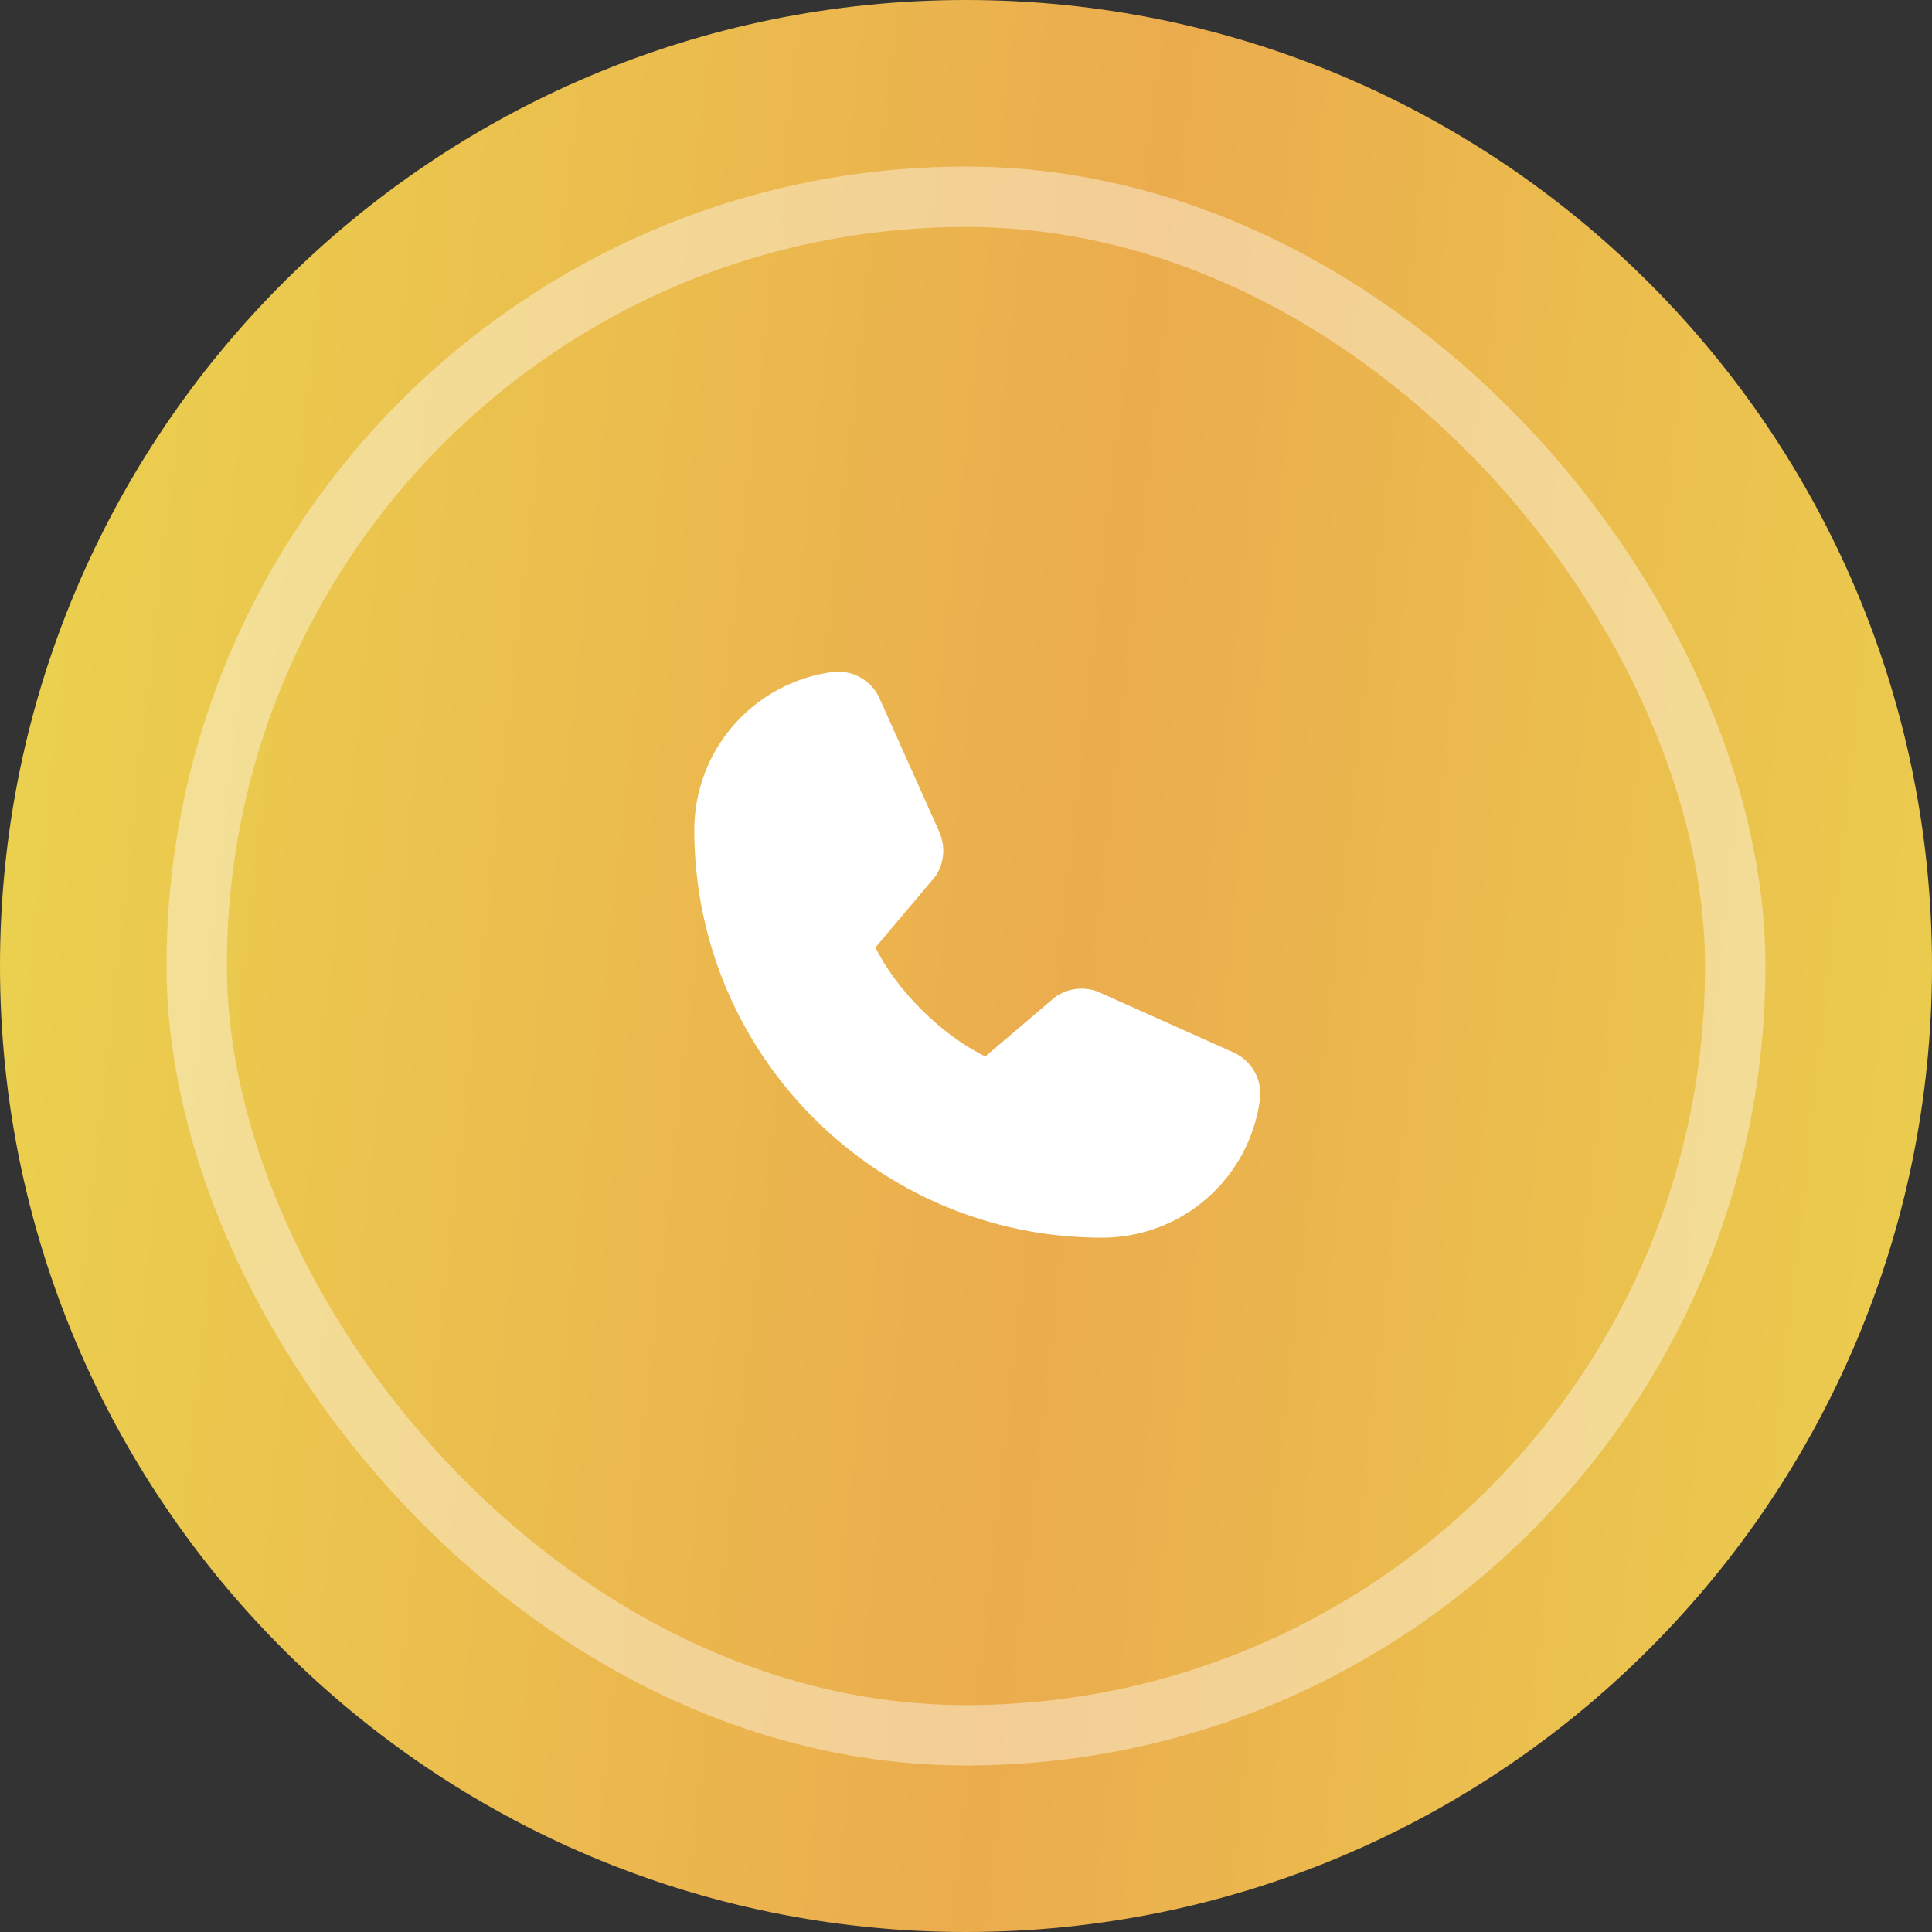
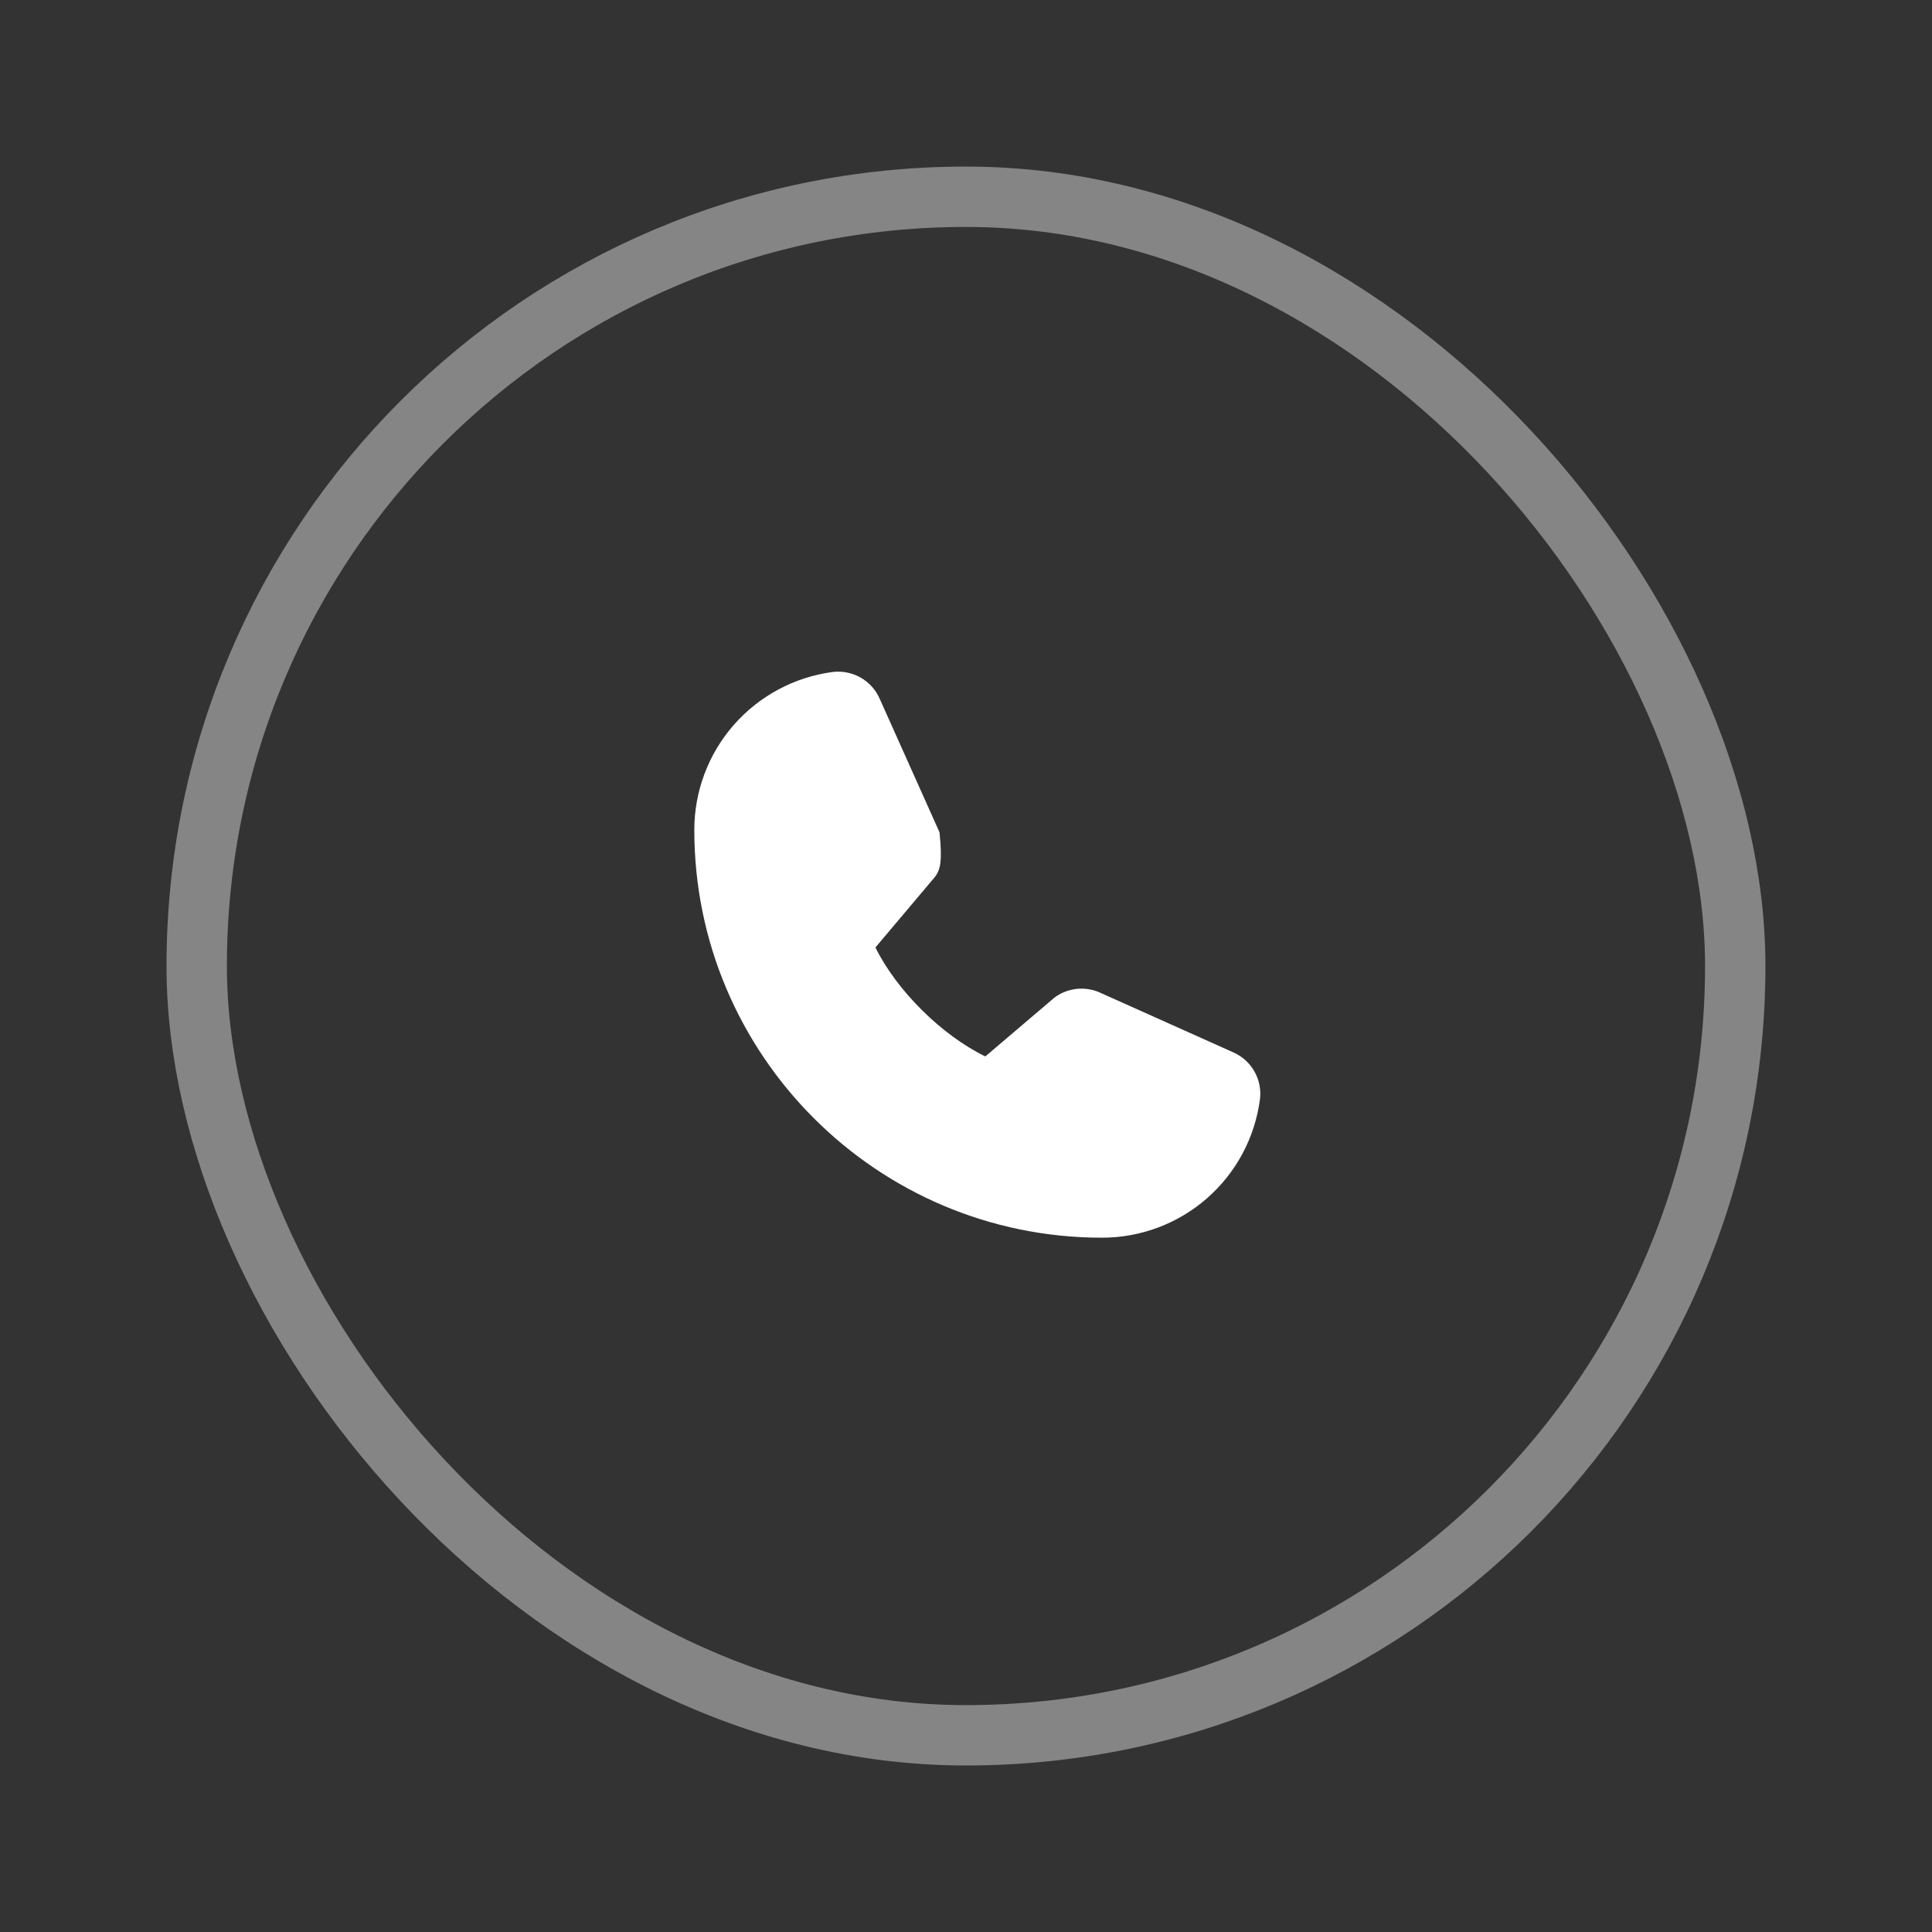
<svg xmlns="http://www.w3.org/2000/svg" width="32" height="32" viewBox="0 0 32 32" fill="none">
  <rect x="0" y="0" width="32" height="32" fill="#333333" stroke="none" />
-   <path d="M0 16C0 7.163 7.163 0 16 0V0C24.837 0 32 7.163 32 16V16C32 24.837 24.837 32 16 32V32C7.163 32 0 24.837 0 16V16Z" fill="url(#paint0_linear_568_858)" />
  <rect x="3.258" y="3.259" width="25.483" height="25.483" rx="12.741" stroke="white" stroke-opacity="0.4" />
-   <path d="M20.869 18.207C20.786 18.842 20.474 19.425 19.992 19.847C19.51 20.269 18.891 20.501 18.25 20.5C14.528 20.5 11.5 17.472 11.5 13.75C11.499 13.109 11.731 12.49 12.153 12.008C12.575 11.526 13.158 11.214 13.793 11.13C13.954 11.111 14.116 11.144 14.257 11.224C14.397 11.305 14.508 11.428 14.572 11.577L15.562 13.787V13.793C15.611 13.906 15.632 14.03 15.621 14.154C15.611 14.277 15.57 14.396 15.503 14.5C15.494 14.513 15.485 14.524 15.476 14.536L14.5 15.693C14.851 16.406 15.597 17.146 16.32 17.498L17.461 16.527C17.472 16.518 17.484 16.509 17.496 16.501C17.6 16.432 17.719 16.39 17.843 16.378C17.968 16.367 18.093 16.386 18.207 16.435L18.213 16.438L20.422 17.428C20.57 17.492 20.694 17.602 20.775 17.743C20.856 17.883 20.889 18.046 20.869 18.207Z" fill="white" />
+   <path d="M20.869 18.207C20.786 18.842 20.474 19.425 19.992 19.847C19.51 20.269 18.891 20.501 18.25 20.5C14.528 20.5 11.5 17.472 11.5 13.75C11.499 13.109 11.731 12.49 12.153 12.008C12.575 11.526 13.158 11.214 13.793 11.13C13.954 11.111 14.116 11.144 14.257 11.224C14.397 11.305 14.508 11.428 14.572 11.577L15.562 13.787V13.793C15.611 14.277 15.57 14.396 15.503 14.5C15.494 14.513 15.485 14.524 15.476 14.536L14.5 15.693C14.851 16.406 15.597 17.146 16.32 17.498L17.461 16.527C17.472 16.518 17.484 16.509 17.496 16.501C17.6 16.432 17.719 16.39 17.843 16.378C17.968 16.367 18.093 16.386 18.207 16.435L18.213 16.438L20.422 17.428C20.57 17.492 20.694 17.602 20.775 17.743C20.856 17.883 20.889 18.046 20.869 18.207Z" fill="white" />
  <defs>
    <linearGradient id="paint0_linear_568_858" x1="2.014" y1="-4.683" x2="36.094" y2="-0.891" gradientUnits="userSpaceOnUse">
      <stop stop-color="#EBD04E" />
      <stop offset="0.525" stop-color="#EBAC4E" />
      <stop offset="1" stop-color="#EBD04E" />
    </linearGradient>
  </defs>
</svg>